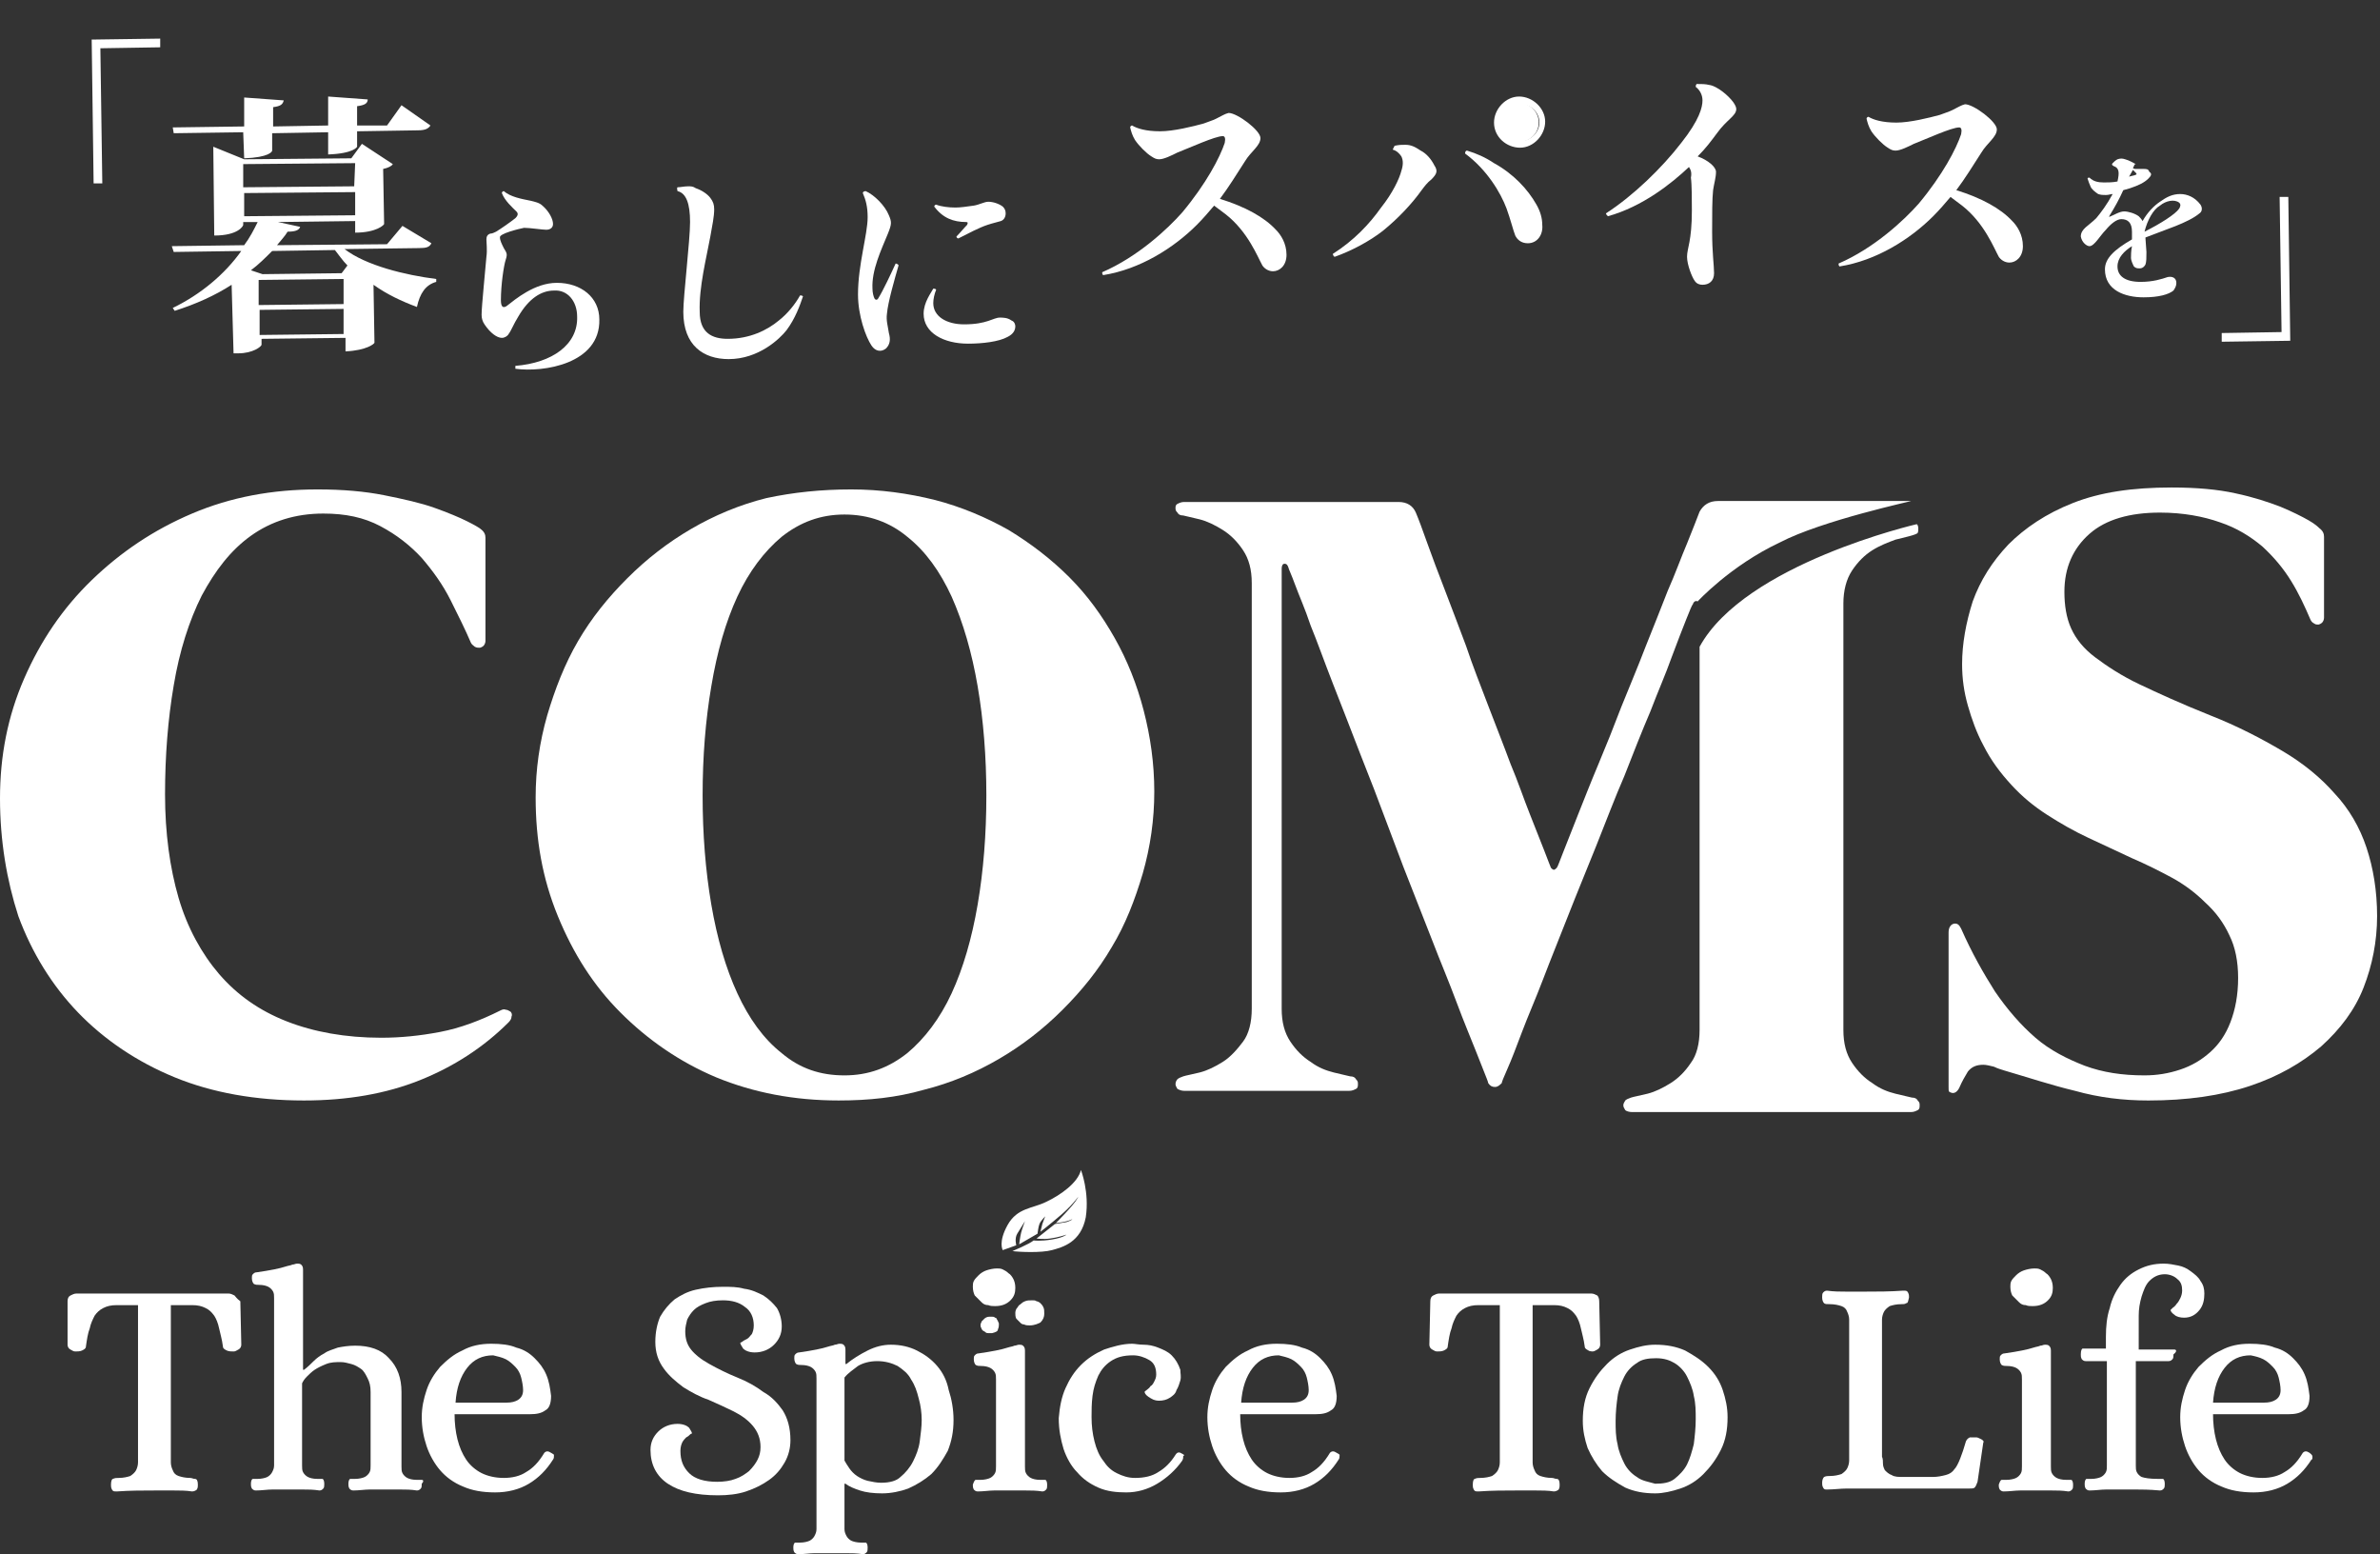
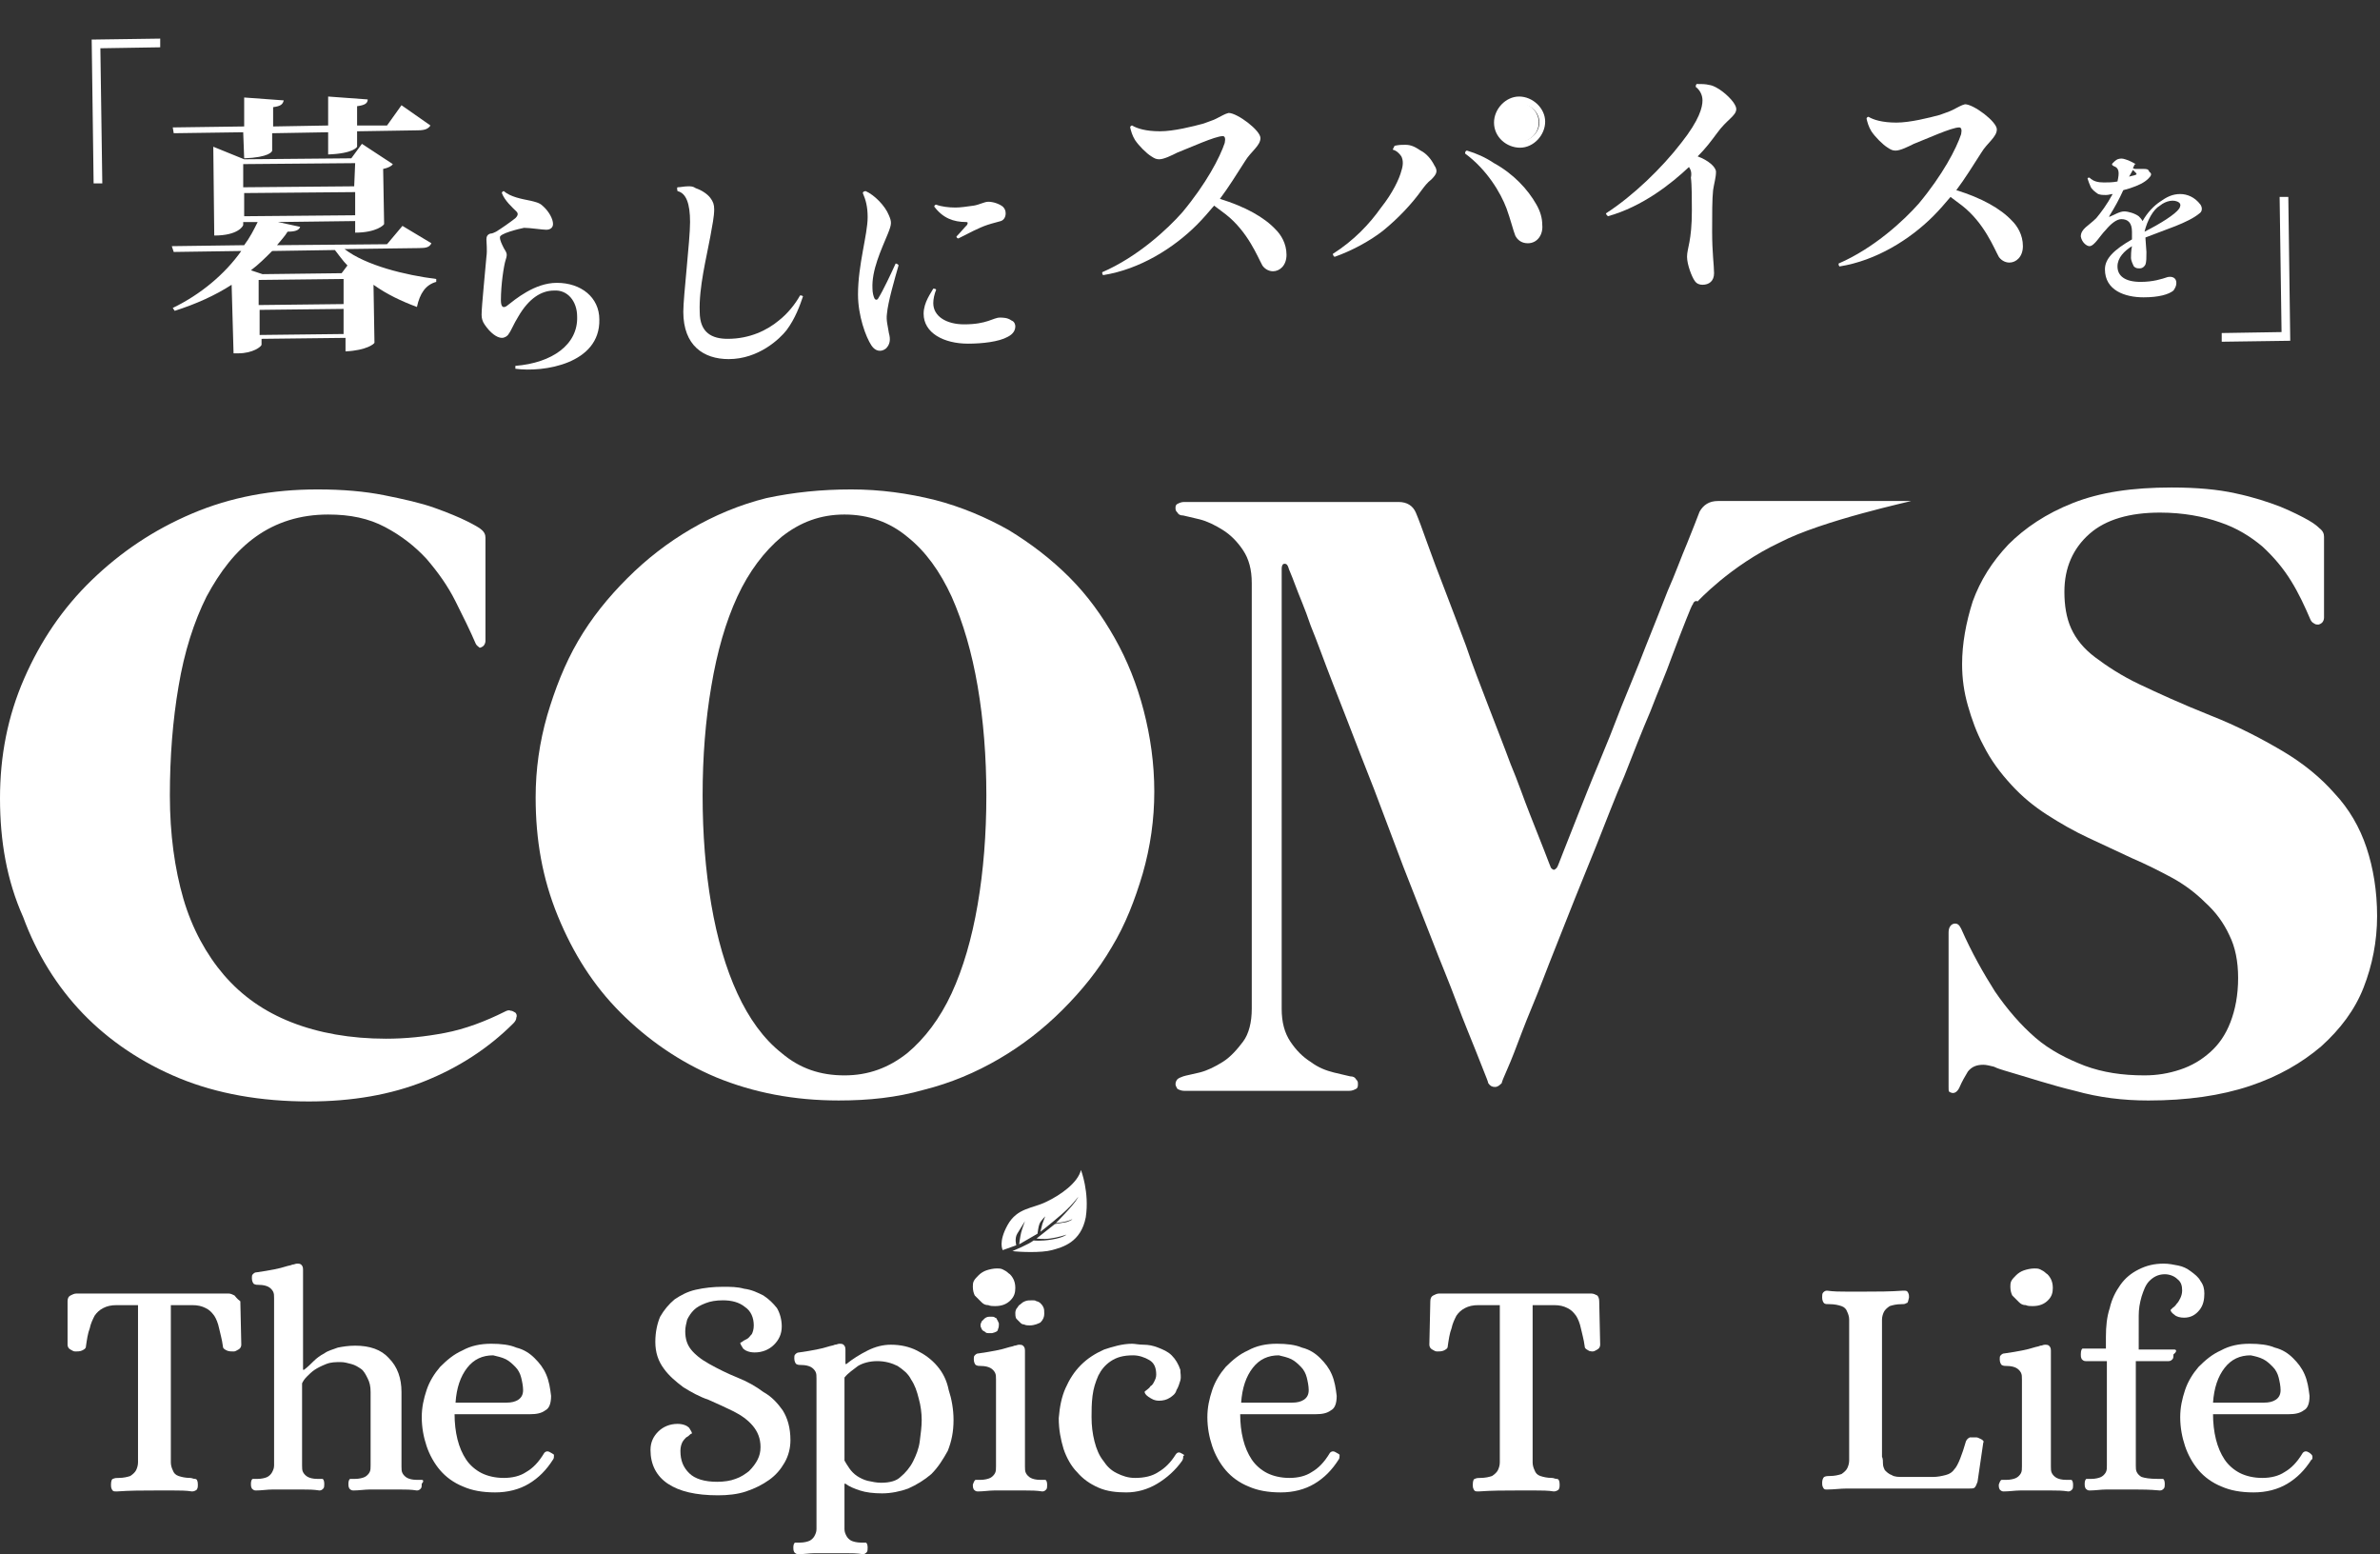
<svg xmlns="http://www.w3.org/2000/svg" version="1.1" id="レイヤー_1" x="0px" y="0px" viewBox="0 0 246.6 161" style="enable-background:new 0 0 246.6 161;" xml:space="preserve">
  <rect x="0" y="0" width="246.6" height="161" fill="#333333" stroke="none" />
  <style type="text/css">
	.st0{fill:#FFFFFF;}
</style>
  <g>
-     <path class="st0" d="M0,82.7c0-4.4,0.8-8.5,2.5-12.4c1.7-3.9,4-7.3,7-10.2c3-2.9,6.4-5.2,10.4-6.9c4-1.7,8.3-2.5,13-2.5   c2.6,0,4.9,0.2,6.9,0.6c2,0.4,3.8,0.8,5.2,1.3c1.4,0.5,2.6,1,3.4,1.4c0.8,0.4,1.3,0.7,1.4,0.8c0.4,0.3,0.5,0.6,0.5,0.9v10.7   c0,0.2-0.1,0.4-0.2,0.5c-0.1,0.1-0.3,0.2-0.4,0.2c-0.2,0-0.3,0-0.5-0.1c-0.1-0.1-0.3-0.2-0.4-0.4c-0.6-1.4-1.3-2.8-2.1-4.4   c-0.8-1.6-1.8-3-3-4.4c-1.2-1.3-2.6-2.4-4.3-3.3c-1.7-0.9-3.6-1.3-5.9-1.3c-2.9,0-5.4,0.8-7.5,2.3c-2.1,1.5-3.7,3.6-5.1,6.2   c-1.3,2.6-2.3,5.7-2.9,9.3c-0.6,3.5-0.9,7.3-0.9,11.3c0,4,0.5,7.6,1.4,10.7s2.4,5.8,4.2,7.9c1.9,2.2,4.2,3.8,7,4.9   c2.8,1.1,6.1,1.7,9.8,1.7c2,0,4-0.2,6.1-0.6c2.1-0.4,4.2-1.2,6.2-2.2c0.2-0.1,0.4-0.2,0.6-0.1c0.2,0,0.3,0.1,0.5,0.2   c0.1,0.1,0.2,0.3,0.1,0.5c0,0.2-0.1,0.4-0.3,0.6c-2.6,2.6-5.7,4.6-9.2,6c-3.5,1.4-7.5,2.1-12,2.1c-5,0-9.5-0.8-13.4-2.4   c-3.9-1.6-7.3-3.9-10-6.7c-2.7-2.8-4.8-6.2-6.2-10C0.7,91.2,0,87.1,0,82.7z" />
+     <path class="st0" d="M0,82.7c0-4.4,0.8-8.5,2.5-12.4c1.7-3.9,4-7.3,7-10.2c3-2.9,6.4-5.2,10.4-6.9c4-1.7,8.3-2.5,13-2.5   c2.6,0,4.9,0.2,6.9,0.6c2,0.4,3.8,0.8,5.2,1.3c1.4,0.5,2.6,1,3.4,1.4c0.8,0.4,1.3,0.7,1.4,0.8c0.4,0.3,0.5,0.6,0.5,0.9v10.7   c0,0.2-0.1,0.4-0.2,0.5c-0.1,0.1-0.3,0.2-0.4,0.2c-0.1-0.1-0.3-0.2-0.4-0.4c-0.6-1.4-1.3-2.8-2.1-4.4   c-0.8-1.6-1.8-3-3-4.4c-1.2-1.3-2.6-2.4-4.3-3.3c-1.7-0.9-3.6-1.3-5.9-1.3c-2.9,0-5.4,0.8-7.5,2.3c-2.1,1.5-3.7,3.6-5.1,6.2   c-1.3,2.6-2.3,5.7-2.9,9.3c-0.6,3.5-0.9,7.3-0.9,11.3c0,4,0.5,7.6,1.4,10.7s2.4,5.8,4.2,7.9c1.9,2.2,4.2,3.8,7,4.9   c2.8,1.1,6.1,1.7,9.8,1.7c2,0,4-0.2,6.1-0.6c2.1-0.4,4.2-1.2,6.2-2.2c0.2-0.1,0.4-0.2,0.6-0.1c0.2,0,0.3,0.1,0.5,0.2   c0.1,0.1,0.2,0.3,0.1,0.5c0,0.2-0.1,0.4-0.3,0.6c-2.6,2.6-5.7,4.6-9.2,6c-3.5,1.4-7.5,2.1-12,2.1c-5,0-9.5-0.8-13.4-2.4   c-3.9-1.6-7.3-3.9-10-6.7c-2.7-2.8-4.8-6.2-6.2-10C0.7,91.2,0,87.1,0,82.7z" />
    <path class="st0" d="M88.2,50.7c3,0,5.9,0.4,8.7,1.1c2.7,0.7,5.3,1.8,7.6,3.1c2.3,1.4,4.4,3,6.3,4.9c1.9,1.9,3.4,4,4.7,6.3   c1.3,2.3,2.3,4.8,3,7.5c0.7,2.7,1.1,5.5,1.1,8.4s-0.4,5.7-1.2,8.5c-0.8,2.7-1.8,5.3-3.2,7.6c-1.4,2.4-3.1,4.5-5.1,6.5   c-2,2-4.2,3.7-6.6,5.1c-2.4,1.4-5,2.5-7.8,3.2c-2.8,0.8-5.7,1.1-8.8,1.1c-4.6,0-8.8-0.8-12.7-2.4c-3.8-1.6-7.1-3.9-9.9-6.7   c-2.8-2.8-4.9-6.1-6.5-10s-2.3-7.9-2.3-12.3c0-2.9,0.4-5.7,1.2-8.5c0.8-2.7,1.8-5.3,3.2-7.7c1.4-2.4,3.1-4.5,5.1-6.5   c2-2,4.2-3.7,6.6-5.1c2.4-1.4,5-2.5,7.8-3.2C82.2,51,85.1,50.7,88.2,50.7z M87.5,111.4c2.5,0,4.6-0.8,6.5-2.3   c1.8-1.5,3.4-3.6,4.6-6.2c1.2-2.6,2.1-5.7,2.7-9.2s0.9-7.3,0.9-11.3c0-4-0.3-7.8-0.9-11.3c-0.6-3.5-1.5-6.6-2.7-9.3   c-1.2-2.6-2.7-4.7-4.6-6.2c-1.8-1.5-4-2.3-6.5-2.3c-2.5,0-4.6,0.8-6.5,2.3c-1.8,1.5-3.4,3.6-4.6,6.2c-1.2,2.6-2.1,5.7-2.7,9.3   c-0.6,3.5-0.9,7.3-0.9,11.3c0,4,0.3,7.8,0.9,11.3s1.5,6.6,2.7,9.2c1.2,2.6,2.7,4.7,4.6,6.2C82.9,110.7,85,111.4,87.5,111.4z" />
    <path class="st0" d="M198,51.9H178c-0.9,0-1.5,0.4-1.9,1.1c-0.3,0.8-0.7,1.8-1.3,3.3c-0.6,1.4-1.2,3.1-2,4.9   c-0.7,1.8-1.5,3.8-2.3,5.8c-0.8,2.1-1.7,4.2-2.5,6.2c-0.8,2.1-1.6,4.1-2.4,6c-0.8,1.9-1.5,3.7-2.1,5.2c-0.6,1.5-1.1,2.8-1.5,3.8   c-0.4,1-0.6,1.6-0.7,1.7c-0.1,0.1-0.2,0.2-0.3,0.2c-0.1,0-0.2-0.1-0.3-0.2c-0.1-0.2-0.3-0.8-0.7-1.8c-0.4-1-0.9-2.3-1.5-3.8   c-0.6-1.5-1.2-3.3-2-5.2c-0.7-1.9-1.5-3.9-2.3-6c-0.8-2.1-1.6-4.1-2.3-6.2c-0.8-2.1-1.5-4-2.2-5.8c-0.7-1.8-1.3-3.4-1.8-4.8   c-0.5-1.4-0.9-2.5-1.2-3.2c-0.3-0.7-0.9-1.1-1.8-1.1h-22.2c-0.3,0-0.5,0.1-0.7,0.2c-0.2,0.1-0.2,0.3-0.2,0.4c0,0.2,0,0.3,0.2,0.5   c0.1,0.2,0.3,0.3,0.6,0.3c0.4,0.1,0.9,0.2,1.7,0.4c0.8,0.2,1.6,0.6,2.4,1.1c0.8,0.5,1.5,1.2,2.1,2.1c0.6,0.9,0.9,2,0.9,3.4v44.1   c0,1.4-0.3,2.6-0.9,3.4s-1.3,1.6-2.1,2.1c-0.8,0.5-1.6,0.9-2.4,1.1c-0.8,0.2-1.4,0.3-1.7,0.4c-0.3,0.1-0.5,0.2-0.6,0.3   c-0.1,0.1-0.2,0.3-0.2,0.5c0,0.2,0.1,0.3,0.2,0.5c0.2,0.1,0.4,0.2,0.7,0.2h17.1c0.3,0,0.5-0.1,0.7-0.2c0.2-0.1,0.2-0.3,0.2-0.5   c0-0.2,0-0.3-0.2-0.5c-0.1-0.2-0.3-0.3-0.6-0.3c-0.4-0.1-0.9-0.2-1.7-0.4c-0.8-0.2-1.6-0.5-2.4-1.1c-0.8-0.5-1.5-1.2-2.1-2.1   s-0.9-2-0.9-3.4V81.9c0-2.8,0-5.6,0-8.3c0-2.7,0-5.2,0-7.3c0-2.2,0-3.9,0-5.3c0-1.3,0-2.1,0-2.1c0-0.3,0.1-0.5,0.3-0.5   c0.2,0,0.3,0.1,0.4,0.4c0,0.1,0.3,0.7,0.7,1.8c0.4,1.1,1,2.4,1.6,4.2c0.7,1.7,1.4,3.7,2.3,6c0.9,2.3,1.8,4.6,2.8,7.2   c1,2.5,2,5.1,3,7.8c1,2.7,2,5.3,3,7.8c1,2.5,1.9,4.9,2.8,7.1c0.9,2.2,1.6,4.2,2.3,5.9c0.7,1.7,1.2,3,1.6,4c0.4,1,0.6,1.5,0.6,1.6   c0.2,0.3,0.4,0.4,0.7,0.4c0.3,0,0.5-0.2,0.7-0.4c0-0.1,0.2-0.6,0.6-1.5c0.4-0.9,0.9-2.2,1.5-3.8c0.6-1.6,1.4-3.4,2.2-5.5   c0.8-2.1,1.7-4.3,2.6-6.6c0.9-2.3,1.9-4.7,2.9-7.2c1-2.5,1.9-4.9,2.9-7.2c0.9-2.3,1.8-4.6,2.7-6.7c0.8-2.1,1.6-3.9,2.2-5.6   c0.6-1.6,1.1-2.9,1.5-3.9c0.4-1,0.6-1.5,0.7-1.6c0.1-0.3,0.3-0.4,0.5-0.3c0,0,3.4-3.7,8.5-6.1C188.8,53.9,198.2,51.9,198,51.9z" />
-     <path class="st0" d="M191.9,59.1c0.6-0.9,1.3-1.6,2.1-2.1c0.8-0.5,1.6-0.8,2.4-1.1c0.8-0.2,2.2-0.5,2.3-0.7   c0.1-0.2,0.1-0.8-0.1-0.9c0,0-17.8,4.1-22.5,12.7v39.7c0,1.4-0.3,2.6-0.9,3.4c-0.6,0.9-1.3,1.6-2.1,2.1c-0.8,0.5-1.6,0.9-2.4,1.1   c-0.8,0.2-1.4,0.3-1.7,0.4c-0.3,0.1-0.5,0.2-0.6,0.3c-0.1,0.2-0.2,0.3-0.2,0.5c0,0.2,0.1,0.3,0.2,0.5c0.1,0.1,0.4,0.2,0.7,0.2H198   c0.3,0,0.5-0.1,0.7-0.2c0.2-0.1,0.2-0.3,0.2-0.5c0-0.2,0-0.3-0.2-0.5c-0.1-0.2-0.3-0.3-0.6-0.3c-0.4-0.1-0.9-0.2-1.7-0.4   c-0.8-0.2-1.6-0.5-2.4-1.1c-0.8-0.5-1.5-1.2-2.1-2.1c-0.6-0.9-0.9-2-0.9-3.4V62.5C191,61.2,191.3,60,191.9,59.1z" />
    <path class="st0" d="M201.9,112.6V96.6c0-0.5,0.2-0.8,0.5-0.9c0.4-0.1,0.6,0.1,0.8,0.5c1.1,2.5,2.3,4.6,3.5,6.5   c1.3,1.9,2.7,3.5,4.2,4.8c1.5,1.3,3.3,2.2,5.1,2.9c1.9,0.7,3.9,1,6.2,1c1.3,0,2.5-0.2,3.7-0.6c1.2-0.4,2.2-1,3.1-1.8   c0.9-0.8,1.6-1.8,2.1-3.1s0.8-2.8,0.8-4.6c0-1.7-0.3-3.2-0.9-4.4c-0.6-1.3-1.4-2.4-2.5-3.4c-1-1-2.2-1.9-3.5-2.6   c-1.3-0.7-2.7-1.4-4.1-2c-1.5-0.7-3-1.4-4.5-2.1c-1.5-0.7-2.9-1.5-4.3-2.4c-1.4-0.9-2.6-1.9-3.7-3.1c-1.1-1.2-2.1-2.5-2.9-4.1   c-0.7-1.3-1.2-2.7-1.6-4.1c-0.4-1.4-0.6-2.8-0.6-4.3c0-2.1,0.4-4.3,1.1-6.5c0.8-2.2,2-4.1,3.7-5.9c1.7-1.7,3.9-3.2,6.7-4.3   c2.8-1.1,6.1-1.6,10.2-1.6c2.6,0,4.8,0.2,6.6,0.6c1.9,0.4,3.4,0.9,4.7,1.4c1.2,0.5,2.2,1,2.9,1.4c0.7,0.4,1,0.7,1.1,0.8   c0.4,0.3,0.5,0.6,0.5,0.9V64c0,0.2-0.1,0.4-0.2,0.5c-0.1,0.1-0.3,0.2-0.4,0.2c-0.1,0-0.3,0-0.4-0.1c-0.2-0.1-0.3-0.2-0.4-0.4   c-0.6-1.4-1.2-2.7-2-4c-0.8-1.3-1.8-2.5-3-3.6c-1.2-1-2.6-1.9-4.4-2.5c-1.7-0.6-3.8-1-6.2-1c-3.1,0-5.6,0.7-7.3,2.2   c-1.7,1.5-2.6,3.5-2.6,6c0,1.4,0.2,2.7,0.7,3.8c0.5,1.1,1.3,2.1,2.5,3c1.2,0.9,2.7,1.9,4.6,2.8c1.9,0.9,4.3,2,7.3,3.2   c2.8,1.1,5.3,2.4,7.5,3.7c2.2,1.3,4,2.8,5.4,4.4c1.5,1.6,2.6,3.5,3.3,5.6c0.7,2.1,1.1,4.5,1.1,7.1c0,2.6-0.5,5.1-1.4,7.4   c-0.9,2.3-2.4,4.3-4.4,6.1c-2,1.7-4.4,3.1-7.4,4.1c-3,1-6.5,1.5-10.5,1.5c-2.6,0-5.1-0.3-7.6-1c-2.5-0.6-4.9-1.4-7.3-2.1   c-0.3-0.1-0.7-0.2-1.1-0.4c-0.4-0.1-0.8-0.2-1.1-0.2c-0.7,0-1.2,0.2-1.6,0.7c-0.3,0.5-0.6,1-0.9,1.7c-0.2,0.4-0.5,0.6-0.8,0.5   S201.9,113.1,201.9,112.6z" />
  </g>
  <g>
    <path class="st0" d="M24.3,134.2c-0.2-0.1-0.4-0.2-0.6-0.2H7.9c-0.2,0-0.4,0.1-0.6,0.2c-0.2,0.1-0.3,0.3-0.3,0.6L7,139.3   c0,0.2,0.1,0.4,0.3,0.5c0.2,0.1,0.3,0.2,0.5,0.2c0.2,0,0.5,0,0.7-0.1c0.2-0.1,0.4-0.2,0.4-0.4c0.1-0.7,0.2-1.4,0.4-1.9   c0.1-0.5,0.3-0.9,0.5-1.3c0.2-0.3,0.5-0.6,0.9-0.8c0.4-0.2,0.8-0.3,1.4-0.3h2.2v15.4c0,0.3,0,0.6,0,0.9c0,0.3-0.1,0.6-0.2,0.8   c-0.1,0.2-0.3,0.4-0.6,0.6c-0.3,0.1-0.7,0.2-1.2,0.2c-0.2,0-0.4,0-0.6,0.1c-0.1,0-0.2,0.2-0.2,0.6c0,0.2,0,0.3,0.1,0.5   c0.1,0.2,0.2,0.2,0.5,0.2c1.4-0.1,2.7-0.1,4-0.1c0.6,0,1.2,0,1.9,0c0.6,0,1.3,0,1.9,0.1c0.2,0,0.4-0.1,0.5-0.2   c0.1-0.2,0.1-0.3,0.1-0.5c0-0.4-0.1-0.6-0.3-0.6c-0.2,0-0.3-0.1-0.5-0.1c-0.5,0-0.9-0.1-1.2-0.2c-0.3-0.1-0.5-0.3-0.6-0.6   c-0.1-0.2-0.2-0.5-0.2-0.8c0-0.3,0-0.6,0-0.9v-15.4h2.2c0.6,0,1,0.1,1.4,0.3c0.4,0.2,0.6,0.4,0.9,0.8c0.2,0.3,0.4,0.8,0.5,1.3   c0.1,0.5,0.3,1.1,0.4,1.9c0,0.2,0.2,0.3,0.4,0.4c0.2,0.1,0.5,0.1,0.7,0.1c0.2,0,0.3-0.1,0.5-0.2c0.2-0.1,0.3-0.3,0.3-0.5l-0.1-4.5   C24.5,134.5,24.4,134.3,24.3,134.2z" />
    <path class="st0" d="M43.7,153.3c-0.1,0-0.3,0-0.5,0c-0.5,0-0.8-0.1-1-0.2c-0.2-0.1-0.4-0.3-0.5-0.5c-0.1-0.2-0.1-0.4-0.1-0.7   c0-0.3,0-0.5,0-0.8v-6.9c0-1.4-0.4-2.6-1.3-3.5c-0.8-0.9-2-1.3-3.5-1.3c-0.7,0-1.3,0.1-1.8,0.2c-0.5,0.2-1,0.3-1.4,0.6   c-0.4,0.2-0.8,0.5-1.1,0.8c-0.3,0.3-0.6,0.6-1,0.9h-0.1v-10.4c0-0.3-0.1-0.4-0.2-0.5c-0.1-0.1-0.3-0.1-0.4-0.1   c-0.2,0-0.3,0.1-0.5,0.1c-0.2,0.1-0.4,0.1-0.7,0.2c-0.3,0.1-0.7,0.2-1.2,0.3c-0.5,0.1-1.1,0.2-1.8,0.3c-0.2,0-0.3,0.1-0.4,0.2   c-0.1,0.1-0.1,0.2-0.1,0.4c0,0.3,0.1,0.5,0.2,0.6c0.2,0.1,0.3,0.1,0.5,0.1c0.5,0,0.8,0.1,1,0.2c0.2,0.1,0.4,0.3,0.5,0.5   c0.1,0.2,0.1,0.4,0.1,0.7c0,0.3,0,0.5,0,0.8V151c0,0.3,0,0.6,0,0.8c0,0.3-0.1,0.5-0.2,0.7c-0.1,0.2-0.3,0.4-0.5,0.5   c-0.2,0.1-0.6,0.2-1,0.2c-0.2,0-0.4,0-0.5,0c-0.1,0-0.2,0.2-0.2,0.5c0,0.2,0,0.3,0.1,0.5c0.1,0.1,0.2,0.2,0.4,0.2   c0.6,0,1.2-0.1,1.7-0.1c0.5,0,1.1,0,1.6,0c0.6,0,1.1,0,1.6,0c0.5,0,1.1,0,1.7,0.1c0.2,0,0.3-0.1,0.4-0.2c0.1-0.1,0.1-0.3,0.1-0.5   c0-0.3-0.1-0.5-0.2-0.5c-0.1,0-0.3,0-0.5,0c-0.5,0-0.8-0.1-1-0.2c-0.2-0.1-0.4-0.3-0.5-0.5c-0.1-0.2-0.1-0.4-0.1-0.7   c0-0.3,0-0.5,0-0.8v-7.7c0.1-0.2,0.2-0.4,0.5-0.7c0.2-0.2,0.5-0.5,0.8-0.7c0.3-0.2,0.7-0.4,1.2-0.6c0.5-0.2,1-0.2,1.5-0.2   c0.4,0,0.7,0.1,1.1,0.2c0.4,0.1,0.7,0.3,1,0.5c0.3,0.2,0.5,0.6,0.7,1c0.2,0.4,0.3,0.8,0.3,1.4v6.8c0,0.3,0,0.6,0,0.8   c0,0.3,0,0.5-0.1,0.7c-0.1,0.2-0.3,0.4-0.5,0.5c-0.2,0.1-0.6,0.2-1,0.2c-0.2,0-0.4,0-0.5,0c-0.1,0-0.2,0.2-0.2,0.5   c0,0.2,0,0.3,0.1,0.5c0.1,0.1,0.2,0.2,0.4,0.2c0.6,0,1.2-0.1,1.7-0.1c0.5,0,1.1,0,1.6,0c0.6,0,1.1,0,1.6,0c0.5,0,1.1,0,1.7,0.1   c0.2,0,0.3-0.1,0.4-0.2c0.1-0.1,0.1-0.3,0.1-0.5C43.9,153.5,43.9,153.3,43.7,153.3z" />
    <path class="st0" d="M57.1,150.5c-0.3-0.2-0.5-0.2-0.7,0c-0.6,1-1.2,1.6-1.9,2c-0.6,0.4-1.4,0.6-2.3,0.6c-0.9,0-1.7-0.2-2.3-0.5   c-0.6-0.3-1.2-0.8-1.6-1.4c-0.4-0.6-0.7-1.3-0.9-2.1c-0.2-0.8-0.3-1.7-0.3-2.6h7.8c0.7,0,1.2-0.1,1.6-0.4c0.4-0.2,0.6-0.7,0.6-1.5   c-0.1-0.8-0.2-1.5-0.5-2.2c-0.3-0.7-0.7-1.2-1.2-1.7c-0.5-0.5-1.1-0.9-1.9-1.1c-0.7-0.3-1.6-0.4-2.6-0.4c-1.1,0-2.1,0.2-3,0.7   c-0.9,0.4-1.6,1-2.3,1.7c-0.6,0.7-1.1,1.5-1.4,2.4c-0.3,0.9-0.5,1.8-0.5,2.8c0,1.1,0.2,2.1,0.5,3c0.3,0.9,0.8,1.8,1.4,2.5   c0.6,0.7,1.4,1.3,2.4,1.7c0.9,0.4,2,0.6,3.3,0.6c1.3,0,2.5-0.3,3.5-0.9c1-0.6,1.8-1.4,2.5-2.5c0.1-0.1,0.1-0.3,0.1-0.5   C57.4,150.7,57.3,150.6,57.1,150.5z M52.4,140.8c0.4,0.2,0.7,0.5,1,0.8c0.3,0.3,0.5,0.7,0.6,1.1c0.1,0.4,0.2,0.9,0.2,1.3   c0,0.5-0.2,0.8-0.5,1c-0.3,0.2-0.7,0.3-1.2,0.3h-5.3c0.1-1.5,0.5-2.7,1.2-3.6c0.7-0.9,1.6-1.3,2.7-1.3   C51.5,140.5,52,140.6,52.4,140.8z" />
    <path class="st0" d="M79.1,144.2c-0.8-0.6-1.7-1.1-2.7-1.5c-1-0.4-2-0.9-2.9-1.4c-0.9-0.5-1.5-1-1.9-1.5c-0.4-0.5-0.6-1.1-0.6-1.9   c0-0.4,0.1-0.8,0.2-1.2c0.2-0.4,0.4-0.7,0.7-1c0.3-0.3,0.7-0.5,1.2-0.7c0.5-0.2,1.1-0.3,1.8-0.3c0.9,0,1.7,0.2,2.3,0.7   c0.6,0.4,0.9,1.1,0.9,1.9c0,0.4-0.1,0.7-0.2,0.9c-0.2,0.2-0.3,0.4-0.5,0.5c-0.2,0.1-0.4,0.2-0.5,0.3c-0.2,0.1-0.2,0.1-0.2,0.1   c0,0.1,0.1,0.3,0.3,0.6c0.2,0.2,0.6,0.4,1.2,0.4c0.8,0,1.5-0.3,2-0.8c0.5-0.5,0.8-1.1,0.8-1.9c0-0.7-0.2-1.4-0.5-1.9   c-0.4-0.5-0.8-0.9-1.4-1.3c-0.6-0.3-1.2-0.6-2-0.7c-0.7-0.2-1.4-0.2-2.2-0.2c-1,0-1.9,0.1-2.8,0.3c-0.9,0.2-1.6,0.6-2.2,1   c-0.6,0.5-1.1,1.1-1.5,1.8c-0.3,0.7-0.5,1.6-0.5,2.6c0,1.1,0.3,2,0.9,2.8c0.5,0.7,1.2,1.3,2,1.9c0.8,0.5,1.7,1,2.6,1.3   c0.9,0.4,1.8,0.8,2.6,1.2c0.8,0.4,1.5,0.9,2,1.5c0.5,0.6,0.8,1.3,0.8,2.2c0,0.5-0.1,0.9-0.3,1.3c-0.2,0.4-0.5,0.8-0.9,1.2   c-0.4,0.3-0.8,0.6-1.4,0.8c-0.5,0.2-1.2,0.3-1.9,0.3c-1.3,0-2.3-0.3-2.9-0.9c-0.6-0.6-0.9-1.3-0.9-2.3c0-0.4,0.1-0.7,0.2-0.9   c0.1-0.2,0.3-0.4,0.4-0.5c0.2-0.1,0.3-0.2,0.4-0.3c0.1-0.1,0.2-0.1,0.2-0.1c0-0.1-0.1-0.3-0.3-0.6c-0.2-0.2-0.6-0.4-1.2-0.4   c-0.8,0-1.5,0.3-2,0.8c-0.5,0.5-0.8,1.1-0.8,1.9c0,1.5,0.6,2.7,1.8,3.5c1.2,0.8,2.9,1.2,5.2,1.2c1,0,2-0.1,2.9-0.4   c0.9-0.3,1.7-0.7,2.4-1.2c0.7-0.5,1.2-1.1,1.6-1.8c0.4-0.7,0.6-1.5,0.6-2.3c0-1.3-0.3-2.3-0.8-3.1C80.6,145.4,80,144.7,79.1,144.2z   " />
    <path class="st0" d="M97.1,141.5c-0.6-0.7-1.3-1.2-2.1-1.6c-0.8-0.4-1.7-0.6-2.7-0.6c-0.8,0-1.6,0.2-2.4,0.6s-1.6,0.9-2.2,1.4h-0.1   v-1.5c0-0.3-0.1-0.4-0.2-0.5c-0.1-0.1-0.3-0.1-0.4-0.1c-0.2,0-0.3,0.1-0.5,0.1c-0.2,0.1-0.4,0.1-0.7,0.2c-0.3,0.1-0.7,0.2-1.2,0.3   c-0.5,0.1-1.1,0.2-1.8,0.3c-0.2,0-0.3,0.1-0.4,0.2c-0.1,0.1-0.1,0.2-0.1,0.4c0,0.3,0.1,0.5,0.2,0.6c0.2,0.1,0.3,0.1,0.5,0.1   c0.5,0,0.8,0.1,1,0.2c0.2,0.1,0.4,0.3,0.5,0.5c0.1,0.2,0.1,0.4,0.1,0.7c0,0.3,0,0.5,0,0.8v14c0,0.3,0,0.6,0,0.8   c0,0.3-0.1,0.5-0.2,0.7c-0.1,0.2-0.3,0.4-0.5,0.5c-0.2,0.1-0.6,0.2-1,0.2c-0.2,0-0.4,0-0.5,0c-0.1,0-0.2,0.2-0.2,0.5   c0,0.2,0,0.3,0.1,0.5c0.1,0.1,0.2,0.2,0.4,0.2c0.6,0,1.2-0.1,1.7-0.1c0.5,0,1.1,0,1.6,0c0.6,0,1.1,0,1.7,0c0.5,0,1.1,0,1.7,0.1   c0.2,0,0.3-0.1,0.4-0.2c0.1-0.1,0.1-0.3,0.1-0.5c0-0.3-0.1-0.5-0.2-0.5c-0.1,0-0.3,0-0.5,0c-0.4,0-0.8-0.1-1-0.2   c-0.2-0.1-0.4-0.3-0.5-0.5c-0.1-0.2-0.2-0.4-0.2-0.7c0-0.3,0-0.5,0-0.8v-3.9h0.1c0.4,0.3,0.9,0.5,1.5,0.7c0.6,0.2,1.4,0.3,2.3,0.3   c0.9,0,1.9-0.2,2.7-0.5c0.9-0.4,1.7-0.9,2.4-1.5c0.7-0.7,1.2-1.5,1.7-2.4c0.4-1,0.6-2,0.6-3.2c0-1.1-0.2-2.2-0.5-3.1   C98.1,143,97.7,142.2,97.1,141.5z M91.3,153.6c-0.5,0-0.9-0.1-1.4-0.2c-0.4-0.1-0.8-0.3-1.1-0.5c-0.3-0.2-0.6-0.5-0.8-0.8   c-0.2-0.3-0.4-0.6-0.5-0.8v-8.6c0.4-0.5,0.9-0.8,1.4-1.2c0.5-0.3,1.2-0.5,2-0.5c0.8,0,1.5,0.2,2.1,0.5c0.6,0.4,1.1,0.8,1.4,1.4   c0.4,0.6,0.6,1.2,0.8,2c0.2,0.7,0.3,1.5,0.3,2.2c0,0.7-0.1,1.4-0.2,2.2c-0.1,0.8-0.4,1.5-0.7,2.1c-0.3,0.6-0.8,1.2-1.3,1.6   C92.9,153.4,92.2,153.6,91.3,153.6z" />
    <path class="st0" d="M108.3,153.3c-0.1,0-0.3,0-0.5,0c-0.5,0-0.8-0.1-1-0.2c-0.2-0.1-0.4-0.3-0.5-0.5c-0.1-0.2-0.1-0.4-0.1-0.7   c0-0.3,0-0.5,0-0.8v-11.2c0-0.3-0.1-0.4-0.2-0.5c-0.1-0.1-0.3-0.1-0.4-0.1c-0.2,0-0.3,0.1-0.5,0.1c-0.2,0.1-0.4,0.1-0.7,0.2   c-0.3,0.1-0.7,0.2-1.2,0.3c-0.5,0.1-1.1,0.2-1.8,0.3c-0.2,0-0.3,0.1-0.4,0.2c-0.1,0.1-0.1,0.2-0.1,0.4c0,0.3,0.1,0.5,0.2,0.6   c0.2,0.1,0.3,0.1,0.5,0.1c0.5,0,0.8,0.1,1,0.2c0.2,0.1,0.4,0.3,0.5,0.5c0.1,0.2,0.1,0.4,0.1,0.7c0,0.3,0,0.5,0,0.8v7.4   c0,0.3,0,0.6,0,0.8c0,0.3,0,0.5-0.1,0.7c-0.1,0.2-0.3,0.4-0.5,0.5c-0.2,0.1-0.6,0.2-1,0.2c-0.2,0-0.4,0-0.5,0   c-0.1,0-0.2,0.2-0.3,0.5c0,0.2,0,0.3,0.1,0.5c0.1,0.1,0.2,0.2,0.4,0.2c0.6,0,1.2-0.1,1.7-0.1c0.5,0,1.1,0,1.6,0c0.6,0,1.1,0,1.7,0   c0.5,0,1.1,0,1.7,0.1c0.2,0,0.3-0.1,0.4-0.2c0.1-0.1,0.1-0.3,0.1-0.5C108.5,153.5,108.4,153.3,108.3,153.3z" />
    <path class="st0" d="M101.7,134.9c0.2,0.2,0.4,0.3,0.7,0.3c0.2,0.1,0.5,0.1,0.7,0.1c0.7,0,1.2-0.2,1.6-0.6c0.4-0.4,0.5-0.8,0.5-1.3   c0-0.4-0.1-0.7-0.2-0.9c-0.1-0.2-0.3-0.5-0.5-0.6c-0.2-0.2-0.4-0.3-0.6-0.4c-0.2-0.1-0.4-0.1-0.6-0.1c-0.4,0-0.8,0.1-1.1,0.2   c-0.3,0.1-0.6,0.3-0.8,0.5c-0.2,0.2-0.4,0.4-0.5,0.6c-0.1,0.2-0.1,0.4-0.1,0.6c0,0.4,0.1,0.7,0.2,0.9   C101.3,134.5,101.5,134.7,101.7,134.9z" />
    <path class="st0" d="M122.5,150.6c-0.3-0.2-0.5-0.2-0.7,0.1c-0.5,0.8-1.1,1.4-1.8,1.8c-0.6,0.4-1.4,0.6-2.4,0.6   c-0.7,0-1.3-0.2-1.9-0.5c-0.6-0.3-1-0.7-1.4-1.3c-0.4-0.5-0.7-1.2-0.9-2c-0.2-0.8-0.3-1.6-0.3-2.5c0-0.7,0-1.4,0.1-2.2   c0.1-0.8,0.3-1.4,0.6-2.1c0.3-0.6,0.7-1.1,1.3-1.5c0.6-0.4,1.3-0.6,2.3-0.6c0.6,0,1.2,0.2,1.7,0.5c0.5,0.3,0.7,0.8,0.7,1.5   c0,0.3-0.1,0.5-0.2,0.7c-0.1,0.2-0.2,0.4-0.4,0.5c-0.1,0.2-0.3,0.3-0.4,0.4c-0.1,0.1-0.2,0.1-0.2,0.2c0,0.1,0.1,0.3,0.4,0.5   c0.3,0.2,0.6,0.4,1.1,0.4c0.4,0,0.8-0.1,1.1-0.3c0.3-0.2,0.6-0.4,0.7-0.8c0.2-0.3,0.3-0.7,0.4-1c0.1-0.4,0-0.7,0-1.1   c-0.2-0.6-0.5-1.1-0.9-1.5c-0.4-0.4-0.9-0.6-1.4-0.8c-0.5-0.2-1-0.3-1.5-0.3c-0.5,0-0.9-0.1-1.2-0.1c-1,0-2,0.3-2.9,0.6   c-0.9,0.4-1.7,0.9-2.4,1.6c-0.7,0.7-1.2,1.5-1.6,2.4c-0.4,0.9-0.6,1.9-0.7,3.1c0,1.2,0.2,2.2,0.5,3.2c0.3,0.9,0.8,1.8,1.4,2.4   c0.6,0.7,1.3,1.2,2.2,1.6c0.9,0.4,1.9,0.5,2.9,0.5c1.1,0,2.2-0.3,3.2-0.9c1-0.6,1.9-1.4,2.6-2.4c0.1-0.2,0.1-0.3,0.1-0.5   C122.8,150.8,122.7,150.7,122.5,150.6z" />
    <path class="st0" d="M138.5,150.5c-0.3-0.2-0.5-0.2-0.7,0c-0.6,1-1.2,1.6-1.9,2c-0.6,0.4-1.4,0.6-2.3,0.6c-0.9,0-1.7-0.2-2.3-0.5   c-0.6-0.3-1.2-0.8-1.6-1.4c-0.4-0.6-0.7-1.3-0.9-2.1c-0.2-0.8-0.3-1.7-0.3-2.6h7.8c0.7,0,1.2-0.1,1.6-0.4c0.4-0.2,0.6-0.7,0.6-1.5   c-0.1-0.8-0.2-1.5-0.5-2.2c-0.3-0.7-0.7-1.2-1.2-1.7c-0.5-0.5-1.1-0.9-1.9-1.1c-0.7-0.3-1.6-0.4-2.6-0.4c-1.1,0-2.1,0.2-3,0.7   c-0.9,0.4-1.6,1-2.3,1.7c-0.6,0.7-1.1,1.5-1.4,2.4c-0.3,0.9-0.5,1.8-0.5,2.8c0,1.1,0.2,2.1,0.5,3c0.3,0.9,0.8,1.8,1.4,2.5   c0.6,0.7,1.4,1.3,2.4,1.7c0.9,0.4,2,0.6,3.3,0.6c1.3,0,2.5-0.3,3.5-0.9c1-0.6,1.8-1.4,2.5-2.5c0.1-0.1,0.1-0.3,0.1-0.5   C138.8,150.7,138.7,150.6,138.5,150.5z M133.8,140.8c0.4,0.2,0.7,0.5,1,0.8c0.3,0.3,0.5,0.7,0.6,1.1c0.1,0.4,0.2,0.9,0.2,1.3   c0,0.5-0.2,0.8-0.5,1c-0.3,0.2-0.7,0.3-1.2,0.3h-5.3c0.1-1.5,0.5-2.7,1.2-3.6c0.7-0.9,1.6-1.3,2.7-1.3   C132.9,140.5,133.4,140.6,133.8,140.8z" />
    <path class="st0" d="M165,140c0.2,0,0.3-0.1,0.5-0.2c0.2-0.1,0.3-0.3,0.3-0.5l-0.1-4.5c0-0.3-0.1-0.5-0.2-0.6   c-0.2-0.1-0.4-0.2-0.6-0.2h-15.8c-0.2,0-0.4,0.1-0.6,0.2c-0.2,0.1-0.3,0.3-0.3,0.6l-0.1,4.5c0,0.2,0.1,0.4,0.3,0.5   c0.2,0.1,0.3,0.2,0.5,0.2c0.2,0,0.5,0,0.7-0.1c0.2-0.1,0.4-0.2,0.4-0.4c0.1-0.7,0.2-1.4,0.4-1.9c0.1-0.5,0.3-0.9,0.5-1.3   c0.2-0.3,0.5-0.6,0.9-0.8c0.4-0.2,0.8-0.3,1.4-0.3h2.2v15.4c0,0.3,0,0.6,0,0.9c0,0.3-0.1,0.6-0.2,0.8c-0.1,0.2-0.3,0.4-0.6,0.6   c-0.3,0.1-0.7,0.2-1.2,0.2c-0.2,0-0.4,0-0.6,0.1c-0.1,0-0.2,0.2-0.2,0.6c0,0.2,0,0.3,0.1,0.5c0.1,0.2,0.2,0.2,0.5,0.2   c1.4-0.1,2.7-0.1,4-0.1c0.6,0,1.2,0,1.9,0c0.6,0,1.3,0,1.9,0.1c0.2,0,0.4-0.1,0.5-0.2c0.1-0.2,0.1-0.3,0.1-0.5   c0-0.4-0.1-0.6-0.3-0.6c-0.2,0-0.3-0.1-0.5-0.1c-0.5,0-0.9-0.1-1.2-0.2c-0.3-0.1-0.5-0.3-0.6-0.6c-0.1-0.2-0.2-0.5-0.2-0.8   c0-0.3,0-0.6,0-0.9v-15.4h2.2c0.6,0,1,0.1,1.4,0.3c0.4,0.2,0.6,0.4,0.9,0.8c0.2,0.3,0.4,0.8,0.5,1.3c0.1,0.5,0.3,1.1,0.4,1.9   c0,0.2,0.2,0.3,0.4,0.4C164.5,139.9,164.8,140,165,140z" />
-     <path class="st0" d="M177,141.6c-0.7-0.7-1.5-1.2-2.4-1.7c-0.9-0.4-1.9-0.6-3.1-0.6c-0.9,0-1.7,0.2-2.6,0.5   c-0.9,0.3-1.7,0.8-2.4,1.5c-0.7,0.7-1.3,1.5-1.8,2.5c-0.5,1-0.7,2.1-0.7,3.4c0,1,0.2,1.9,0.5,2.8c0.4,0.9,0.9,1.7,1.5,2.4   c0.7,0.7,1.5,1.2,2.4,1.7c0.9,0.4,1.9,0.6,3.1,0.6c0.8,0,1.7-0.2,2.6-0.5c0.9-0.3,1.7-0.8,2.4-1.5c0.7-0.7,1.3-1.5,1.8-2.5   c0.5-1,0.7-2.1,0.7-3.4c0-1-0.2-1.9-0.5-2.8C178.2,143.1,177.7,142.3,177,141.6z M169.6,153c-0.5-0.3-1-0.8-1.3-1.4   c-0.3-0.6-0.6-1.3-0.7-2c-0.2-0.8-0.2-1.6-0.2-2.4c0-0.9,0.1-1.8,0.2-2.5c0.1-0.8,0.4-1.5,0.7-2.1c0.3-0.6,0.8-1.1,1.3-1.4   c0.5-0.4,1.2-0.5,2-0.5c0.8,0,1.4,0.2,1.9,0.5c0.5,0.3,1,0.8,1.3,1.4c0.3,0.6,0.6,1.3,0.7,2c0.2,0.8,0.2,1.6,0.2,2.4   c0,0.9-0.1,1.8-0.2,2.6c-0.2,0.8-0.4,1.5-0.7,2.1c-0.3,0.6-0.8,1.1-1.3,1.5c-0.5,0.4-1.2,0.5-2,0.5   C170.8,153.5,170.1,153.4,169.6,153z" />
    <path class="st0" d="M205.3,149.1c-0.2-0.1-0.4-0.2-0.5-0.2c-0.2,0-0.5,0-0.7,0c-0.2,0.1-0.3,0.2-0.4,0.4c-0.2,0.7-0.4,1.3-0.6,1.8   c-0.2,0.5-0.4,0.9-0.6,1.1c-0.2,0.3-0.5,0.5-0.9,0.6c-0.4,0.1-0.8,0.2-1.4,0.2h-2.9c-0.6,0-1,0-1.3-0.2c-0.3-0.1-0.5-0.3-0.7-0.5   c-0.1-0.2-0.2-0.4-0.2-0.7c0-0.2,0-0.5-0.1-0.7v-13.3c0-0.3,0-0.6,0-0.9c0-0.3,0.1-0.6,0.2-0.8c0.1-0.2,0.3-0.4,0.6-0.6   c0.3-0.1,0.7-0.2,1.2-0.2c0.2,0,0.4,0,0.5-0.1c0.2,0,0.2-0.2,0.3-0.6c0-0.2,0-0.3-0.1-0.5c-0.1-0.2-0.2-0.2-0.5-0.2   c-1.4,0.1-2.7,0.1-4,0.1c-0.6,0-1.3,0-1.9,0c-0.6,0-1.3,0-2-0.1c-0.2,0-0.3,0.1-0.4,0.2c-0.1,0.1-0.1,0.3-0.1,0.5   c0,0.3,0.1,0.5,0.2,0.6c0.1,0.1,0.3,0.1,0.6,0.1c0.5,0,0.9,0.1,1.2,0.2c0.3,0.1,0.5,0.3,0.6,0.6c0.1,0.2,0.2,0.5,0.2,0.8   c0,0.3,0,0.6,0,0.9v12.8c0,0.3,0,0.6,0,0.9c0,0.3-0.1,0.6-0.2,0.8c-0.1,0.2-0.3,0.4-0.6,0.6c-0.3,0.1-0.7,0.2-1.2,0.2   c-0.2,0-0.4,0-0.6,0.1c-0.1,0.1-0.2,0.3-0.2,0.6c0,0.2,0,0.3,0.1,0.5c0.1,0.2,0.2,0.2,0.4,0.2c0.7,0,1.4-0.1,2-0.1   c0.6,0,1.2,0,1.9,0H204c0.3,0,0.5,0,0.6-0.1c0.1-0.1,0.2-0.3,0.3-0.6l0.6-4.1C205.6,149.4,205.5,149.2,205.3,149.1z" />
    <path class="st0" d="M214.6,153.3c-0.1,0-0.3,0-0.5,0c-0.5,0-0.8-0.1-1-0.2c-0.2-0.1-0.4-0.3-0.5-0.5c-0.1-0.2-0.1-0.4-0.1-0.7   c0-0.3,0-0.5,0-0.8v-11.2c0-0.3-0.1-0.4-0.2-0.5c-0.1-0.1-0.3-0.1-0.4-0.1c-0.2,0-0.3,0.1-0.5,0.1c-0.2,0.1-0.4,0.1-0.7,0.2   c-0.3,0.1-0.7,0.2-1.2,0.3c-0.5,0.1-1.1,0.2-1.8,0.3c-0.2,0-0.3,0.1-0.4,0.2c-0.1,0.1-0.1,0.2-0.1,0.4c0,0.3,0.1,0.5,0.2,0.6   c0.2,0.1,0.3,0.1,0.5,0.1c0.5,0,0.8,0.1,1,0.2c0.2,0.1,0.4,0.3,0.5,0.5c0.1,0.2,0.1,0.4,0.1,0.7c0,0.3,0,0.5,0,0.8v7.4   c0,0.3,0,0.6,0,0.8c0,0.3,0,0.5-0.1,0.7c-0.1,0.2-0.3,0.4-0.5,0.5c-0.2,0.1-0.6,0.2-1,0.2c-0.2,0-0.4,0-0.5,0   c-0.1,0-0.2,0.2-0.3,0.5c0,0.2,0,0.3,0.1,0.5c0.1,0.1,0.2,0.2,0.4,0.2c0.6,0,1.2-0.1,1.7-0.1c0.5,0,1.1,0,1.6,0c0.6,0,1.1,0,1.7,0   c0.5,0,1.1,0,1.7,0.1c0.2,0,0.3-0.1,0.4-0.2c0.1-0.1,0.1-0.3,0.1-0.5C214.8,153.5,214.7,153.3,214.6,153.3z" />
    <path class="st0" d="M209.2,134.9c0.2,0.2,0.4,0.3,0.7,0.3c0.2,0.1,0.5,0.1,0.7,0.1c0.7,0,1.2-0.2,1.6-0.6c0.4-0.4,0.5-0.8,0.5-1.3   c0-0.4-0.1-0.7-0.2-0.9c-0.1-0.2-0.3-0.5-0.5-0.6c-0.2-0.2-0.4-0.3-0.6-0.4c-0.2-0.1-0.4-0.1-0.6-0.1c-0.4,0-0.8,0.1-1.1,0.2   c-0.3,0.1-0.6,0.3-0.8,0.5c-0.2,0.2-0.4,0.4-0.5,0.6c-0.1,0.2-0.1,0.4-0.1,0.6c0,0.4,0.1,0.7,0.2,0.9   C208.8,134.5,209,134.7,209.2,134.9z" />
    <path class="st0" d="M225.3,139.8c-0.2,0-0.3,0-0.5,0h-3.2V138c0-0.5,0-1,0-1.7c0-0.7,0.1-1.3,0.3-2c0.2-0.6,0.4-1.2,0.8-1.6   c0.4-0.4,0.9-0.7,1.6-0.7c0.5,0,1,0.2,1.3,0.5c0.4,0.3,0.5,0.7,0.5,1.2c0,0.3-0.1,0.6-0.2,0.8c-0.1,0.2-0.2,0.4-0.4,0.6   c-0.1,0.2-0.3,0.3-0.4,0.4c-0.1,0.1-0.2,0.2-0.2,0.2c0,0.1,0.1,0.3,0.4,0.5c0.2,0.2,0.6,0.3,1,0.3c0.7,0,1.2-0.3,1.6-0.8   c0.4-0.5,0.5-1.1,0.5-1.7c0-0.5-0.1-0.9-0.4-1.3c-0.2-0.4-0.6-0.7-1-1c-0.4-0.3-0.8-0.5-1.3-0.6c-0.5-0.1-1-0.2-1.5-0.2   c-1,0-1.8,0.2-2.6,0.6c-0.8,0.4-1.4,0.9-1.9,1.6c-0.5,0.7-0.9,1.5-1.1,2.4c-0.3,0.9-0.4,1.9-0.4,3v1.2h-1.9c-0.2,0-0.4,0-0.5,0   c-0.1,0-0.2,0.2-0.2,0.6c0,0.2,0,0.3,0.1,0.5c0.1,0.1,0.2,0.2,0.4,0.2h2.2v10c0,0.3,0,0.6,0,0.8c0,0.3,0,0.5-0.1,0.7   c-0.1,0.2-0.3,0.4-0.5,0.5c-0.2,0.1-0.6,0.2-1,0.2c-0.2,0-0.4,0-0.5,0c-0.1,0-0.2,0.2-0.2,0.5c0,0.2,0,0.3,0.1,0.5   c0.1,0.1,0.2,0.2,0.4,0.2c0.6,0,1.2-0.1,1.7-0.1c0.5,0,1.1,0,1.6,0c0.6,0,1.1,0,1.6,0c0.5,0,1.3,0,2.4,0.1c0.2,0,0.3-0.1,0.4-0.2   c0.1-0.1,0.1-0.3,0.1-0.5c0-0.3-0.1-0.5-0.2-0.5c-0.1,0-0.3,0-0.5,0c-0.9,0-1.4-0.1-1.7-0.2c-0.2-0.1-0.4-0.3-0.5-0.5   c-0.1-0.2-0.1-0.4-0.1-0.7c0-0.3,0-0.5,0-0.8v-10h3.4c0.2,0,0.3-0.1,0.4-0.2c0.1-0.1,0.1-0.3,0.1-0.5   C225.6,140,225.5,139.8,225.3,139.8z" />
    <path class="st0" d="M239.6,150.9c0-0.2-0.2-0.3-0.3-0.4c-0.3-0.2-0.5-0.2-0.7,0c-0.6,1-1.2,1.6-1.9,2c-0.6,0.4-1.4,0.6-2.3,0.6   c-0.9,0-1.7-0.2-2.3-0.5c-0.6-0.3-1.2-0.8-1.6-1.4c-0.4-0.6-0.7-1.3-0.9-2.1c-0.2-0.8-0.3-1.7-0.3-2.6h7.8c0.7,0,1.2-0.1,1.6-0.4   c0.4-0.2,0.6-0.7,0.6-1.5c-0.1-0.8-0.2-1.5-0.5-2.2c-0.3-0.7-0.7-1.2-1.2-1.7c-0.5-0.5-1.1-0.9-1.9-1.1c-0.7-0.3-1.6-0.4-2.6-0.4   c-1.1,0-2.1,0.2-3,0.7c-0.9,0.4-1.6,1-2.3,1.7c-0.6,0.7-1.1,1.5-1.4,2.4c-0.3,0.9-0.5,1.8-0.5,2.8c0,1.1,0.2,2.1,0.5,3   c0.3,0.9,0.8,1.8,1.4,2.5c0.6,0.7,1.4,1.3,2.4,1.7c0.9,0.4,2,0.6,3.3,0.6c1.3,0,2.5-0.3,3.5-0.9c1-0.6,1.8-1.4,2.5-2.5   C239.6,151.2,239.6,151.1,239.6,150.9z M234.5,140.8c0.4,0.2,0.7,0.5,1,0.8c0.3,0.3,0.5,0.7,0.6,1.1c0.1,0.4,0.2,0.9,0.2,1.3   c0,0.5-0.2,0.8-0.5,1c-0.3,0.2-0.7,0.3-1.2,0.3h-5.3c0.1-1.5,0.5-2.7,1.2-3.6c0.7-0.9,1.6-1.3,2.7-1.3   C233.7,140.5,234.1,140.6,234.5,140.8z" />
    <path class="st0" d="M106.7,137.3c-0.2,0-0.4,0-0.6-0.1c-0.2,0-0.3-0.1-0.4-0.2c-0.1-0.1-0.3-0.3-0.4-0.4c-0.1-0.2-0.1-0.4-0.1-0.6   c0,0,0-0.2,0.1-0.4c0.1-0.1,0.2-0.3,0.3-0.4c0.2-0.1,0.3-0.3,0.6-0.4c0.2-0.1,0.5-0.1,0.8-0.1c0.1,0,0.3,0,0.4,0.1   c0.1,0,0.3,0.1,0.4,0.2c0.1,0.1,0.2,0.2,0.3,0.4c0.1,0.2,0.1,0.4,0.1,0.7c0,0.3-0.1,0.6-0.4,0.9   C107.6,137.1,107.2,137.3,106.7,137.3z" />
    <path class="st0" d="M102.8,138.1c-0.1,0-0.2,0-0.4,0c-0.1,0-0.2,0-0.3-0.1c-0.1-0.1-0.2-0.1-0.3-0.2c-0.1-0.1-0.1-0.2-0.2-0.4   c0,0,0-0.1,0-0.2c0-0.1,0.1-0.2,0.1-0.3c0.1-0.1,0.2-0.2,0.3-0.3c0.1-0.1,0.3-0.2,0.5-0.2c0.1,0,0.2,0,0.3,0c0.1,0,0.2,0,0.3,0.1   c0.1,0,0.2,0.1,0.2,0.2c0.1,0.1,0.1,0.2,0.2,0.4c0,0.2,0,0.4-0.1,0.6C103.4,137.9,103.2,138,102.8,138.1z" />
    <path class="st0" d="M112,121.2c0,0,0.9,2.3,0.5,4.9c-0.5,2.6-2.4,3.1-3.5,3.4c-1.1,0.3-3.4,0.2-4.1,0.1c0,0,1.7-0.7,2.2-1.1   c0,0,0.7,0.1,1.9-0.1c1.2-0.2,1.5-0.5,1.5-0.5s-0.9,0.3-1.7,0.4c-0.7,0.1-1.4,0-1.4,0l1.9-1.5c0,0,0.6-0.1,1.2-0.2   c0.6-0.2,0.6-0.3,0.6-0.3s-0.4,0.2-1,0.3s-0.7,0.1-0.7,0.1s1.8-1.8,2.2-2.5c0.4-0.7-0.2,0.4-1.6,1.6c-1.4,1.2-2.2,1.8-2.2,1.8   s0.1-0.4,0.2-0.8c0.1-0.3,0.3-0.8,0.3-0.8s-0.5,0.5-0.6,0.8c-0.1,0.2-0.2,1-0.2,1l-1.9,1.1c0,0,0.1-0.8,0.2-1.2   c0.1-0.4,0.4-1.2,0.4-1.2s-0.5,0.8-0.8,1.3c-0.3,0.5-0.1,1.2-0.1,1.2l-1.4,0.5c0,0-0.5-0.8,0.5-2.6c1-1.8,2.6-1.7,4-2.4   C109.9,123.8,111.7,122.5,112,121.2z" />
  </g>
  <g>
    <g>
      <path class="st0" d="M9.7,19L9.5,4.1L16.6,4l0,0.9L10.4,5l0.2,14L9.7,19z" />
      <path class="st0" d="M25.2,13.7L18,13.8l-0.1-0.6l7.4-0.1l0-3l4.1,0.3c-0.1,0.4-0.3,0.6-1.1,0.7l0,2L34,13l0-3l4.1,0.3    c0,0.4-0.3,0.6-1.1,0.7l0,2l3.1,0l1.5-2.1l3,2.1c-0.2,0.3-0.5,0.5-1.3,0.5l-6.3,0.1l0,1.6c0,0-0.3,0.7-3,0.8l0-2.3l-5.8,0.1l0,1.8    c0,0.1-0.3,0.7-2.9,0.8L25.2,13.7z M44.7,25.2c-0.2,0.4-0.5,0.5-1.3,0.5l-7.7,0.1c2.2,1.7,6.3,2.7,9.5,3.1l0,0.3    c-1.1,0.3-1.7,1.2-2,2.6c-1.6-0.6-3.1-1.3-4.5-2.3l0.1,6c0,0.1-0.8,0.8-3,0.9l0-1.4l-8.7,0.1l0,0.6c0,0.2-0.9,0.9-2.4,0.9l-0.5,0    L24,29.5c-1.7,1.1-3.7,2-5.9,2.7l-0.2-0.3c2.9-1.4,5.4-3.5,7.1-5.9L18,26.1l-0.2-0.6l7.5-0.1c0.6-0.8,1-1.6,1.4-2.4l-1.5,0l0,0.3    c0,0.1-0.5,1.1-3,1.1l-0.1-9.2l3.2,1.3l11.1-0.1l1.1-1.5l3.2,2.1c-0.1,0.2-0.5,0.4-1,0.5l0.1,5.7c0,0.1-0.8,0.9-3,0.9l0-1.2    l-8,0.1l2.3,0.5C31,23.8,30.7,24,29.8,24c-0.3,0.5-0.7,0.9-1.1,1.4l11.4-0.1l1.6-1.9L44.7,25.2z M36.8,16.9L25.2,17l0,2.4    l11.5-0.1L36.8,16.9z M25.3,20l0,2.4l11.5-0.1l0-2.4L25.3,20z M36,27.5c-0.5-0.5-0.9-1.1-1.3-1.6L28.2,26c-0.7,0.7-1.4,1.4-2.2,2    l1.2,0.4l8.2-0.1L36,27.5z M35.6,31.5l0-2.6L26.8,29l0,2.6L35.6,31.5z M26.9,34.7l8.7-0.1l0-2.6l-8.7,0.1L26.9,34.7z" />
      <path class="st0" d="M51.8,24.6c0,0.3,0.2,0.7,0.4,1.1c0.3,0.5,0.4,0.6,0.2,1.2c-0.2,0.6-0.5,2.6-0.5,4.2c0,0.8,0.3,0.8,0.6,0.6    c0.9-0.7,2.9-2.4,5.2-2.4c2.5,0,4.4,1.5,4.4,3.8c0.1,4.6-5.8,5.5-8.7,5.1c0-0.1,0-0.2,0-0.3c3.8-0.3,6.5-2.2,6.4-5.1    c0-1.6-1-2.8-2.4-2.7c-1.3,0-2.6,0.8-3.7,2.7c-0.5,0.8-0.7,1.4-1,1.8C52.6,34.8,52.3,35,52,35c-0.5,0-1.2-0.5-1.8-1.4    c-0.2-0.3-0.3-0.6-0.3-1c0-0.9,0.4-4.7,0.5-6c0.1-0.7,0-1.4,0-1.8c0-0.3,0.1-0.5,0.4-0.6c0.2,0,0.4-0.1,0.6-0.2    c0.5-0.3,1.5-1,2-1.4c0.3-0.3,0.3-0.5,0.1-0.7c-0.4-0.4-1.2-1.1-1.5-1.9c0-0.1,0.1-0.2,0.2-0.2c0.7,0.6,1.8,0.8,2.8,1    c0.4,0.1,0.9,0.2,1.2,0.5c0.7,0.6,1.1,1.4,1.1,1.9c0,0.4-0.3,0.6-0.7,0.6c-0.4,0-1.7-0.2-2.3-0.2C53.8,23.7,51.7,24.2,51.8,24.6    L51.8,24.6z" />
      <path class="st0" d="M81.5,34.2c-0.7,0.9-2.9,3-6,3c-2.6,0-4.7-1.4-4.7-4.9c0-1.6,0.7-7.4,0.7-9.3c0-1.9-0.4-3-1.3-3.2    c0-0.1-0.1-0.3,0-0.4c0.3,0,0.7-0.1,1.1-0.1c0.3,0,0.5,0,0.8,0.2c0.6,0.2,1.2,0.6,1.5,1c0.3,0.4,0.4,0.7,0.4,1.2    c0,0.7-0.2,1.7-0.4,2.8c-0.4,2.2-1.2,5.3-1.1,7.8c0,2.2,1.3,2.8,2.9,2.8c2.3,0,4.1-0.9,5.3-1.9c0.9-0.7,1.7-1.7,2.2-2.6    c0.1,0,0.2,0,0.3,0.1C82.9,31.6,82.4,33,81.5,34.2z" />
      <path class="st0" d="M92.1,22.3c0.3,0.7,0.3,0.9-0.1,1.9c-0.7,1.7-1.7,3.8-1.6,5.7c0,0.4,0.1,0.8,0.2,1c0.1,0.2,0.3,0.2,0.4,0    c0.5-0.8,1.3-2.5,1.8-3.6c0.1,0,0.3,0.1,0.3,0.2c-0.4,1.4-1.1,3.8-1.2,5c-0.1,0.7,0.1,1.3,0.2,2c0.2,0.7,0.1,1.2-0.3,1.6    c-0.5,0.4-1.1,0.3-1.5-0.3c-0.6-0.9-1.4-3.1-1.4-5.3c0-3.1,1-6.2,1-8c0-1.1-0.2-1.8-0.5-2.5c0-0.1,0.1-0.2,0.3-0.2    C90.6,20.2,91.7,21.3,92.1,22.3z M99,21.5c0.5,0,1.2-0.1,1.9-0.2c0.6-0.1,1.1-0.4,1.5-0.4c0.5,0,1.1,0.2,1.5,0.5    c0.2,0.2,0.3,0.4,0.3,0.7c0,0.4-0.2,0.7-0.5,0.8c-0.3,0.1-0.8,0.2-1.4,0.4c-0.9,0.3-2,0.9-3,1.4c-0.1,0-0.2-0.1-0.2-0.2    c0.4-0.4,0.8-0.9,1.1-1.2c0.1-0.2,0.1-0.3-0.1-0.3c-1.3,0-2.4-0.4-3.3-1.6c0-0.1,0.1-0.2,0.2-0.2C97.5,21.4,98.3,21.5,99,21.5    L99,21.5z M96.7,31.4c0,1.4,1.4,2.2,3.2,2.2c2.4,0,3-0.7,3.7-0.7c0.3,0,0.8,0,1.2,0.3c0.3,0.1,0.4,0.4,0.4,0.6    c0,0.4-0.2,0.8-0.8,1.1c-0.9,0.5-2.6,0.7-4.1,0.7c-2.5,0-4.6-1.1-4.6-3.1c0-1.2,0.8-2.2,1-2.6c0.1,0,0.2,0,0.3,0.1    C96.8,30.5,96.7,31,96.7,31.4z" />
      <path class="st0" d="M117.3,13c0.5,0.3,1.4,0.6,2.9,0.6c1.4,0,3.4-0.5,4.5-0.8c0.5-0.2,0.9-0.3,1.3-0.5c0.6-0.3,0.9-0.5,1.3-0.6    c0.9,0,3.3,1.8,3.3,2.6c0,0.8-1,1.4-1.6,2.4c-0.9,1.4-1.7,2.7-2.6,3.9c2.6,0.8,4.6,1.9,5.8,3.2c0.5,0.5,1.1,1.4,1.1,2.6    c0,1.1-0.7,1.7-1.4,1.7c-0.5,0-0.9-0.3-1.1-0.6c-0.5-0.9-1.5-3.5-3.8-5.3c-0.4-0.3-0.8-0.6-1.2-0.9c-0.6,0.7-1.1,1.3-1.8,2    c-2.4,2.4-5.9,4.6-9.7,5.2c-0.1-0.1-0.1-0.2-0.1-0.3c3.7-1.6,6.8-4.5,8.3-6.2c2.5-3,3.9-5.7,4.4-7.2c0.1-0.5,0-0.7-0.2-0.7    c-0.8,0-3.4,1.2-4.7,1.7c-0.6,0.3-1.4,0.7-1.9,0.7c-0.3,0-0.5-0.1-0.8-0.3c-0.5-0.3-1.3-1.1-1.7-1.7c-0.3-0.5-0.4-0.9-0.5-1.3    C117.1,13.1,117.2,13,117.3,13z" />
      <path class="st0" d="M144.5,15.1c0.5-0.1,0.7-0.1,1.1-0.1c0.6,0,1,0.2,1.6,0.6c0.6,0.3,1.1,0.9,1.4,1.5c0.4,0.6,0.3,0.9-0.3,1.5    c-0.4,0.3-0.7,0.7-1,1.1c-1,1.4-2.4,2.9-4,4.2c-1.4,1.1-3.3,2.1-5,2.7c-0.1,0-0.2-0.2-0.2-0.3c2.2-1.4,3.8-3.1,5-4.8    c1.2-1.5,1.9-3,2.1-3.8c0.2-0.6,0.2-1.1,0-1.5c-0.2-0.3-0.5-0.6-0.9-0.7C144.4,15.3,144.5,15.1,144.5,15.1z M158.3,25.2    c-0.7,0-1.1-0.4-1.3-0.8c-0.2-0.5-0.5-1.7-0.9-2.8c-0.6-1.6-2-4-4.3-5.7c0-0.2,0.1-0.3,0.2-0.3c1,0.3,1.9,0.7,2.8,1.3    c2,1.1,3.5,2.7,4.4,4.3c0.4,0.7,0.6,1.4,0.6,2.1C159.9,24.3,159.3,25.2,158.3,25.2L158.3,25.2z M154.8,12.7c0-1.4,1.2-2.7,2.6-2.7    c1.4,0,2.7,1.2,2.7,2.6c0,1.4-1.2,2.7-2.6,2.7C156.1,15.3,154.8,14.2,154.8,12.7L154.8,12.7z M155.6,12.7c0,1,0.9,1.9,2,1.9    c1,0,1.9-0.9,1.9-1.9c0-1.1-0.9-1.9-2-1.9C156.4,10.8,155.5,11.6,155.6,12.7L155.6,12.7z" />
      <path class="st0" d="M175,17.3c-1.8,1.7-4.8,4.1-8.4,5.1c-0.1-0.1-0.2-0.2-0.2-0.3c2.8-1.8,5.8-4.7,7.8-7.3    c1.9-2.4,2.2-3.7,2.2-4.4c0-0.6-0.3-1.1-0.7-1.4c0-0.1,0-0.2,0.1-0.3c0.5,0,0.9,0,1.3,0.1c0.8,0.1,2,1.1,2.5,1.8    c0.2,0.3,0.3,0.5,0.3,0.7c0,0.7-1,1.1-2,2.5c-0.6,0.8-1.1,1.5-2,2.4c1.1,0.4,1.9,1.1,1.9,1.6c0,0.6-0.2,1.2-0.3,1.9    c-0.1,0.9-0.1,2.5-0.1,4.3c0,2.2,0.2,3.5,0.2,4.3c0,0.8-0.5,1.2-1.2,1.2c-0.3,0-0.6-0.1-0.8-0.4c-0.3-0.4-0.8-1.7-0.8-2.5    c0-0.9,0.5-1.6,0.5-4.8c0-1,0-2.7-0.1-3.4C175.3,17.9,175.2,17.6,175,17.3z" />
      <path class="st0" d="M193.6,12.1c0.5,0.3,1.4,0.6,2.9,0.6c1.4,0,3.4-0.5,4.5-0.8c0.5-0.2,0.9-0.3,1.3-0.5c0.6-0.3,0.9-0.5,1.3-0.6    c0.9,0,3.3,1.8,3.3,2.6c0,0.8-1,1.4-1.6,2.4c-0.9,1.4-1.7,2.7-2.6,3.9c2.6,0.8,4.6,1.9,5.8,3.2c0.5,0.5,1.1,1.4,1.1,2.6    c0,1.1-0.7,1.7-1.4,1.7c-0.5,0-0.9-0.3-1.1-0.6c-0.5-0.9-1.5-3.5-3.8-5.3c-0.4-0.3-0.8-0.6-1.2-0.9c-0.6,0.7-1.1,1.3-1.8,2    c-2.4,2.4-5.9,4.6-9.7,5.2c-0.1-0.1-0.1-0.2-0.1-0.3c3.7-1.6,6.8-4.5,8.3-6.2c2.5-3,3.9-5.7,4.4-7.2c0.1-0.5,0-0.7-0.2-0.7    c-0.8,0-3.4,1.2-4.7,1.7c-0.6,0.3-1.4,0.7-1.9,0.7c-0.3,0-0.5-0.1-0.8-0.3c-0.5-0.3-1.3-1.1-1.7-1.7c-0.3-0.5-0.4-0.9-0.5-1.3    C193.4,12.2,193.5,12.1,193.6,12.1z" />
      <path class="st0" d="M221,17.4L221,17.4c0.1,0.1,0.2,0.1,0.3,0.1l0.8,0c0.3,0,0.5,0,0.6,0.3c0.3,0.2,0.2,0.4-0.1,0.7    c-0.4,0.4-1,0.7-1.9,1l-0.7,0.2c-0.4,0.9-0.9,1.8-1.4,2.6c-0.1,0.2-0.1,0.2,0.1,0.1c0.3-0.1,0.9-0.5,1.4-0.5    c0.4,0,1.1,0.2,1.5,0.5c0.1,0.1,0.3,0.3,0.4,0.5c0.5-0.9,1.2-1.6,1.8-2c0.7-0.5,1.3-0.8,2.1-0.8c0.7,0,1.5,0.3,2.1,1.1    c0.2,0.3,0.2,0.7-0.1,0.9c-1.2,1-3.6,1.7-5.6,2.5c0,0,0,0,0,0.1l0.1,1.4c0,0.6,0,1-0.1,1.3c-0.1,0.2-0.3,0.4-0.6,0.4    c-0.2,0-0.4,0-0.6-0.2c-0.1-0.2-0.3-0.6-0.3-0.9c0-0.2,0-0.7,0.1-1.2c-0.8,0.5-1.5,1.2-1.5,2.1c0,1,0.8,1.6,2.4,1.6    c1.3,0,2.2-0.3,2.8-0.5c0.5-0.1,0.9,0.1,0.9,0.6c0,0.3-0.1,0.5-0.3,0.8c-0.5,0.4-1.5,0.7-3.1,0.7c-1.9,0-4-0.7-4-2.9    c0-1.1,0.9-2,2.8-3.1c0-0.3,0-0.6,0-0.8c0-0.9-0.4-1.3-1.1-1.3c-0.5,0-1.1,0.5-1.6,1.1c-0.6,0.6-1.2,1.7-1.7,1.7    c-0.3,0-0.8-0.4-0.9-1c0-0.8,0.8-1.1,1.6-1.9c0.5-0.6,1.1-1.4,1.7-2.5c-0.2,0-0.4,0.1-0.7,0.1c-0.3,0-0.5,0-0.8-0.1    c-0.3-0.2-0.7-0.5-0.8-0.8c-0.1-0.2-0.2-0.5-0.3-0.8c0-0.1,0.1-0.1,0.2-0.1c0.4,0.4,0.9,0.5,1.5,0.5c0.4,0,0.9,0,1.4-0.1    c0.2-0.9,0.2-1.4-0.4-1.6c-0.2-0.1-0.2-0.2-0.1-0.3c0.1-0.1,0.3-0.3,0.5-0.4c0.3-0.1,0.5-0.1,0.8,0c0.4,0.1,0.9,0.4,1.1,0.5    C221.1,17,221.2,17.1,221,17.4z M220.6,18.3c0.3-0.1,0.5-0.1,0.7-0.2c0.1,0,0.1-0.1,0-0.2l-0.3-0.3L220.6,18.3z M222.2,24    c1.6-0.8,3.2-1.8,3.6-2.4c0.1-0.2,0.2-0.4,0-0.6c-0.5-0.4-1.4-0.2-2,0.3C223.1,21.7,222.5,22.8,222.2,24z" />
      <path class="st0" d="M237.1,20.4l0.2,14.9l-7.1,0.1l0-0.9l6.2-0.1l-0.2-14L237.1,20.4z" />
    </g>
    <ellipse transform="matrix(0.145 -0.989 0.989 0.145 122.037 166.616)" class="st0" cx="157.5" cy="12.7" rx="2" ry="2" />
  </g>
</svg>